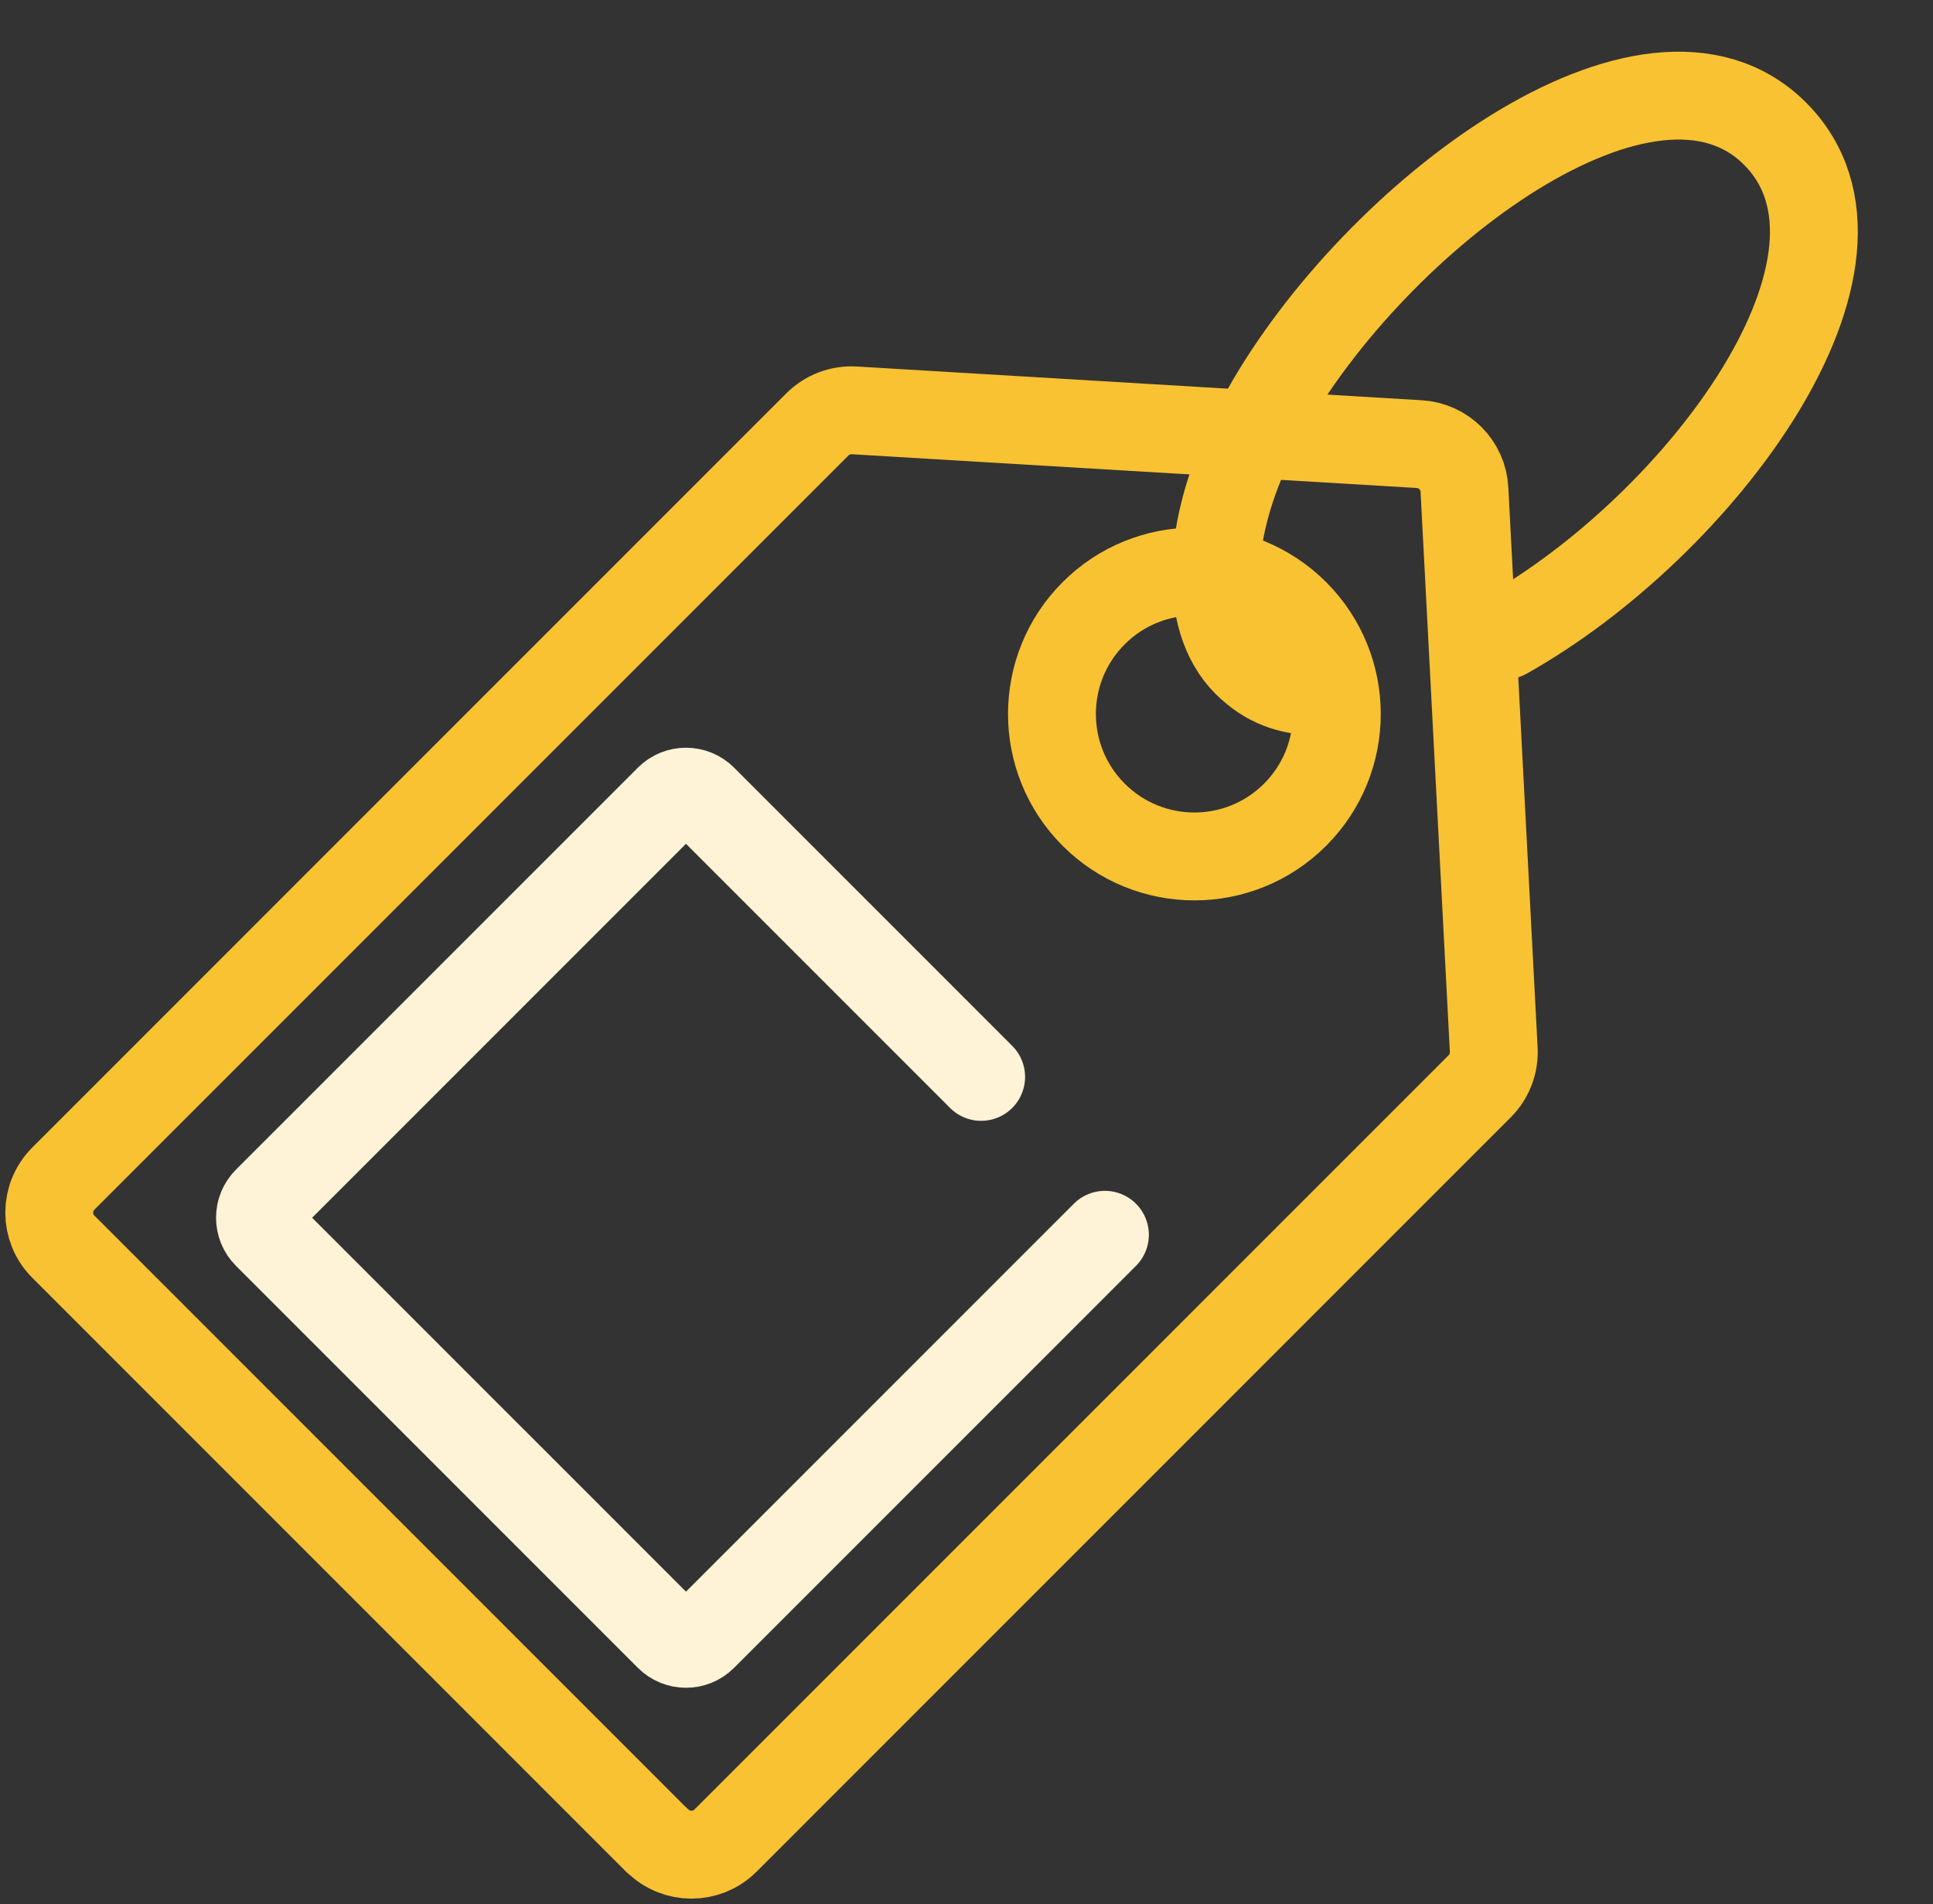
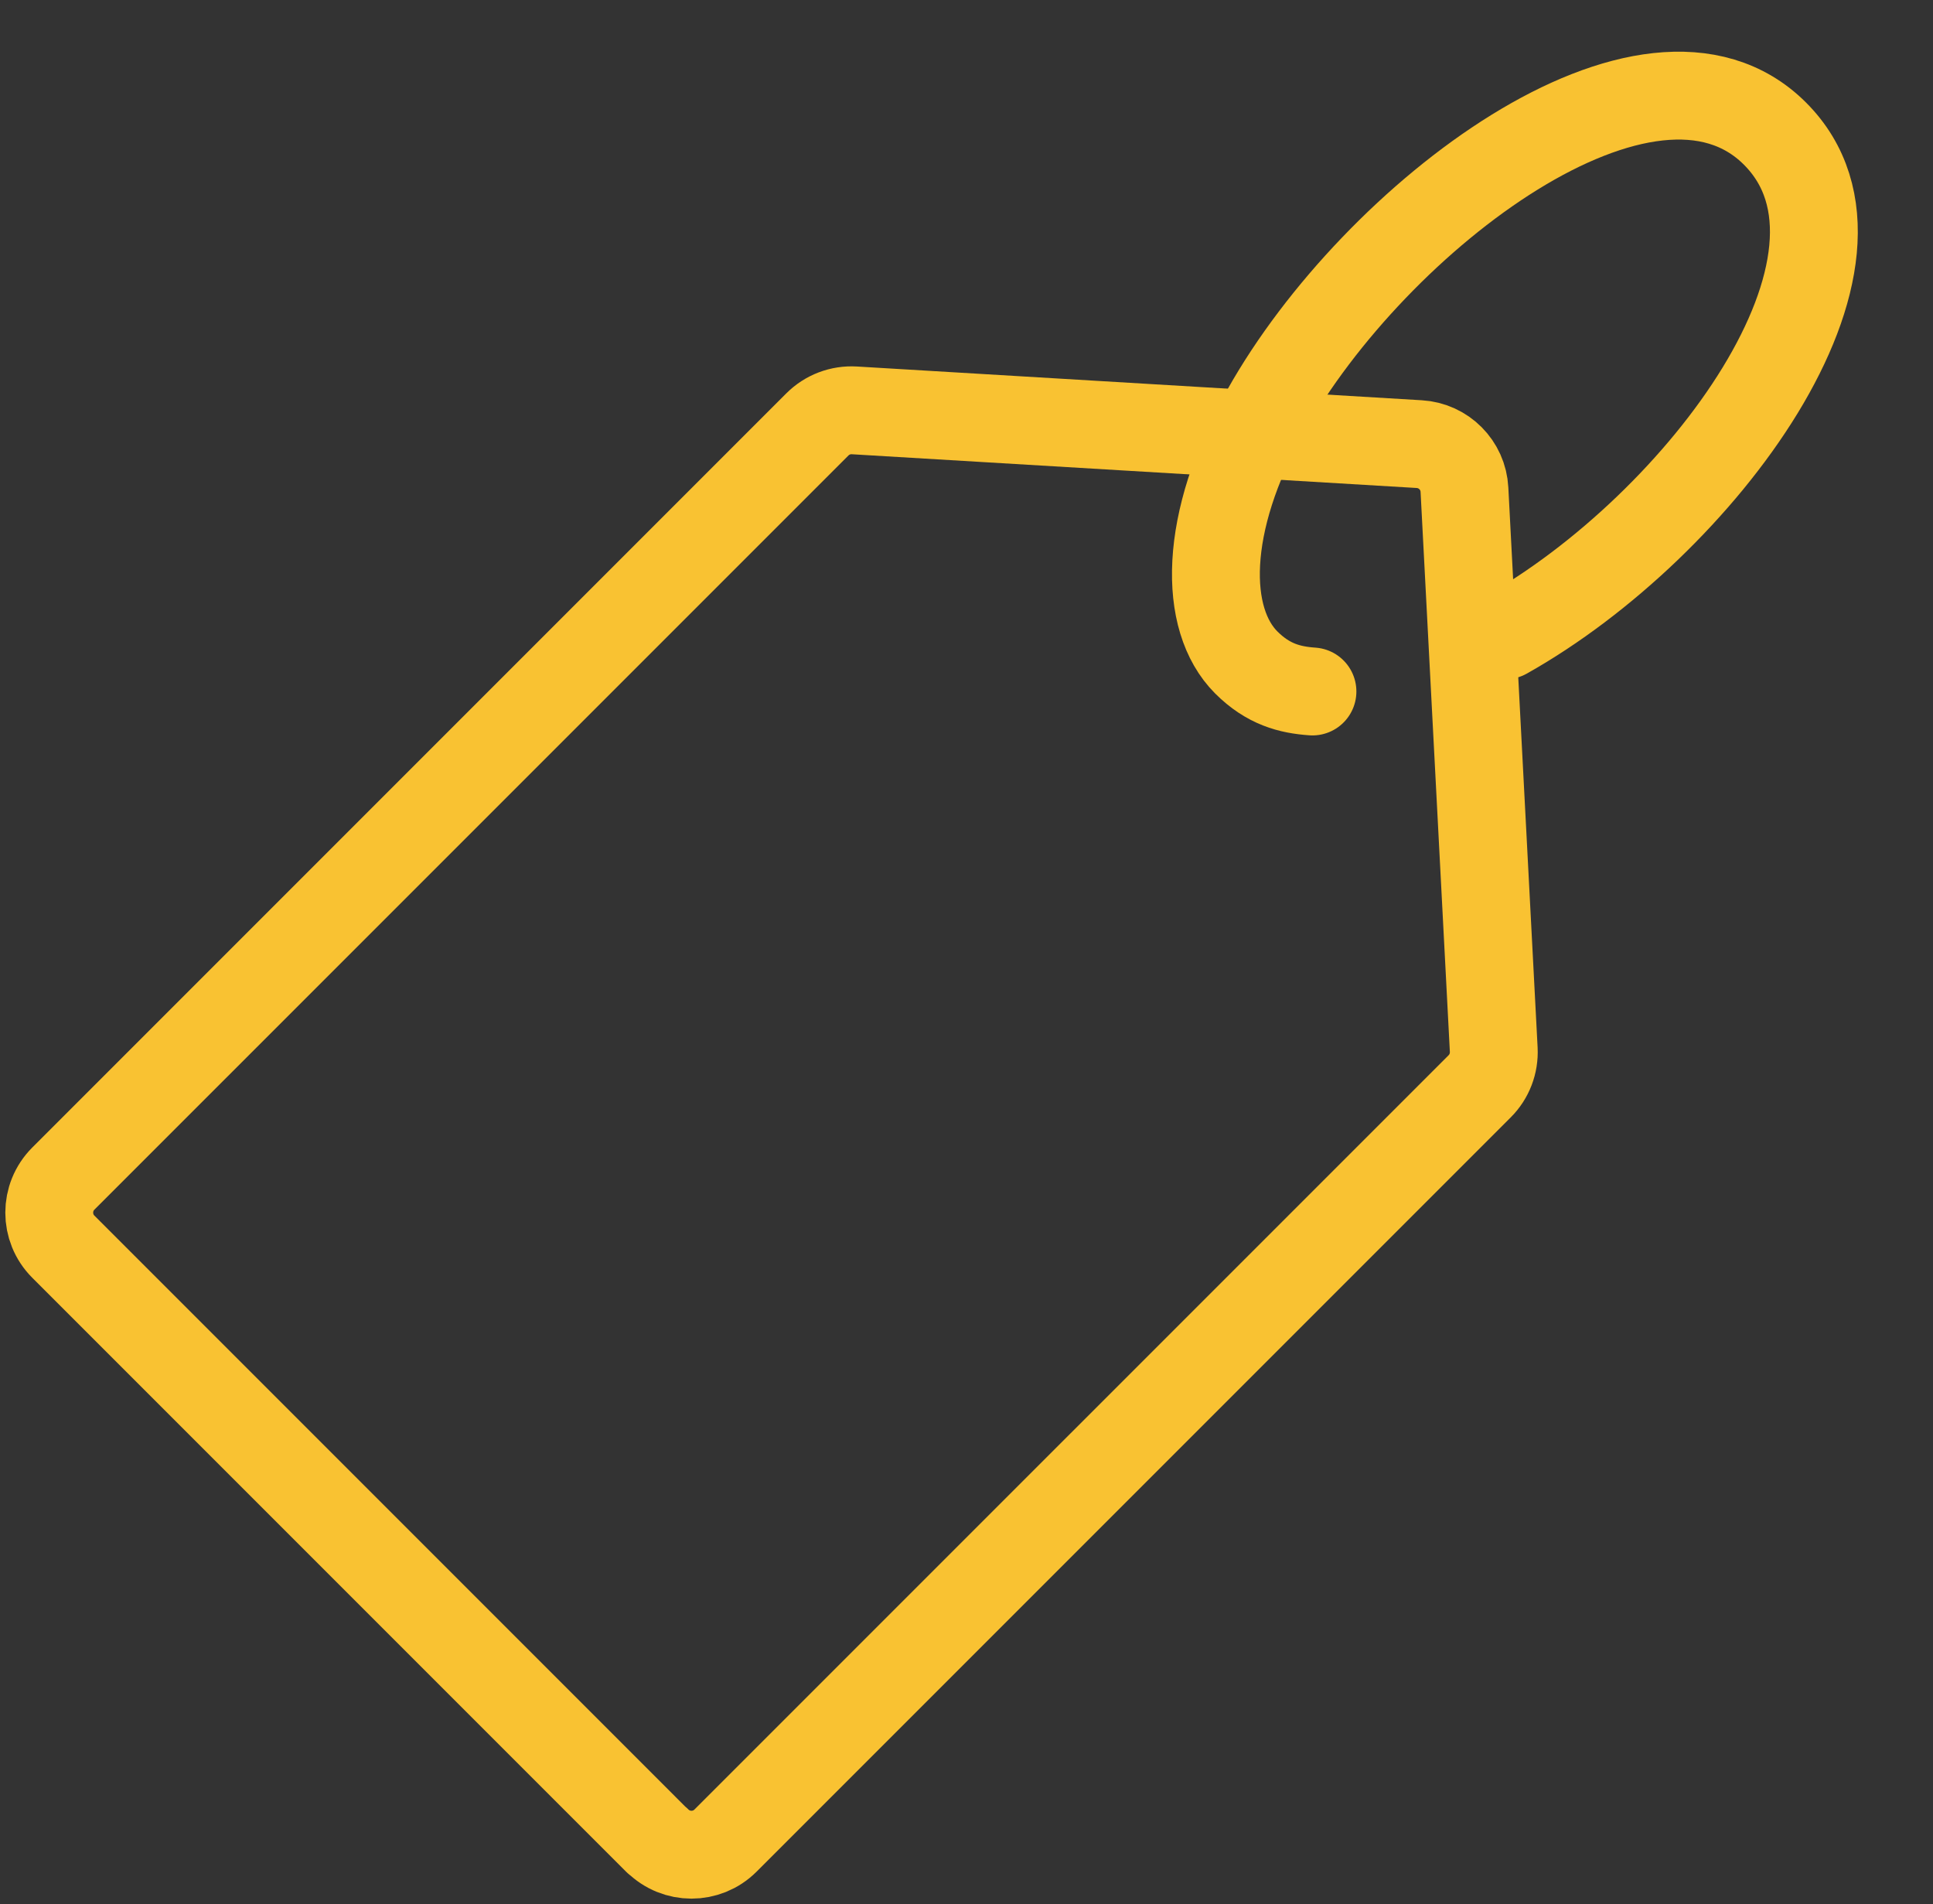
<svg xmlns="http://www.w3.org/2000/svg" width="66" height="65" viewBox="0 0 66 65" fill="none">
  <rect x="0" y="0" width="66" height="65" fill="#333333" stroke="none" />
  <path d="M22.44 62.836L2.162 42.558C1.521 41.917 1.521 40.876 2.162 40.234L27.909 14.488C28.241 14.156 28.7 13.981 29.171 14.009L48.457 15.161C49.294 15.21 49.959 15.879 50.002 16.716L51.002 35.835C51.025 36.301 50.852 36.752 50.523 37.082L24.771 62.833C24.13 63.474 23.089 63.474 22.448 62.833L22.44 62.836Z" stroke="#F9C232" stroke-width="3" stroke-linecap="round" stroke-linejoin="round" />
-   <path d="M33.5 36.762L24.004 27.266C23.682 26.944 23.162 26.944 22.84 27.266L9.118 40.988C8.796 41.31 8.796 41.83 9.118 42.152L22.84 55.874C23.162 56.196 23.682 56.196 24.004 55.874L37.726 42.152" stroke="#FEF3D6" stroke-width="3" stroke-linecap="round" stroke-linejoin="round" />
  <path d="M51.398 21.686C58.059 17.946 64.873 8.83 60.605 4.562C56.334 0.291 46.955 7.372 43.217 14.031C41.064 17.864 41.084 21.145 42.552 22.614C43.302 23.363 44.041 23.551 44.812 23.605" stroke="#F9C232" stroke-width="3" stroke-linecap="round" stroke-linejoin="round" />
-   <path d="M37.342 27.812C39.242 29.711 42.321 29.711 44.22 27.812C46.119 25.912 46.119 22.833 44.22 20.934C42.321 19.035 39.242 19.035 37.342 20.934C35.443 22.833 35.443 25.912 37.342 27.812Z" stroke="#F9C232" stroke-width="3" stroke-linecap="round" stroke-linejoin="round" />
</svg>